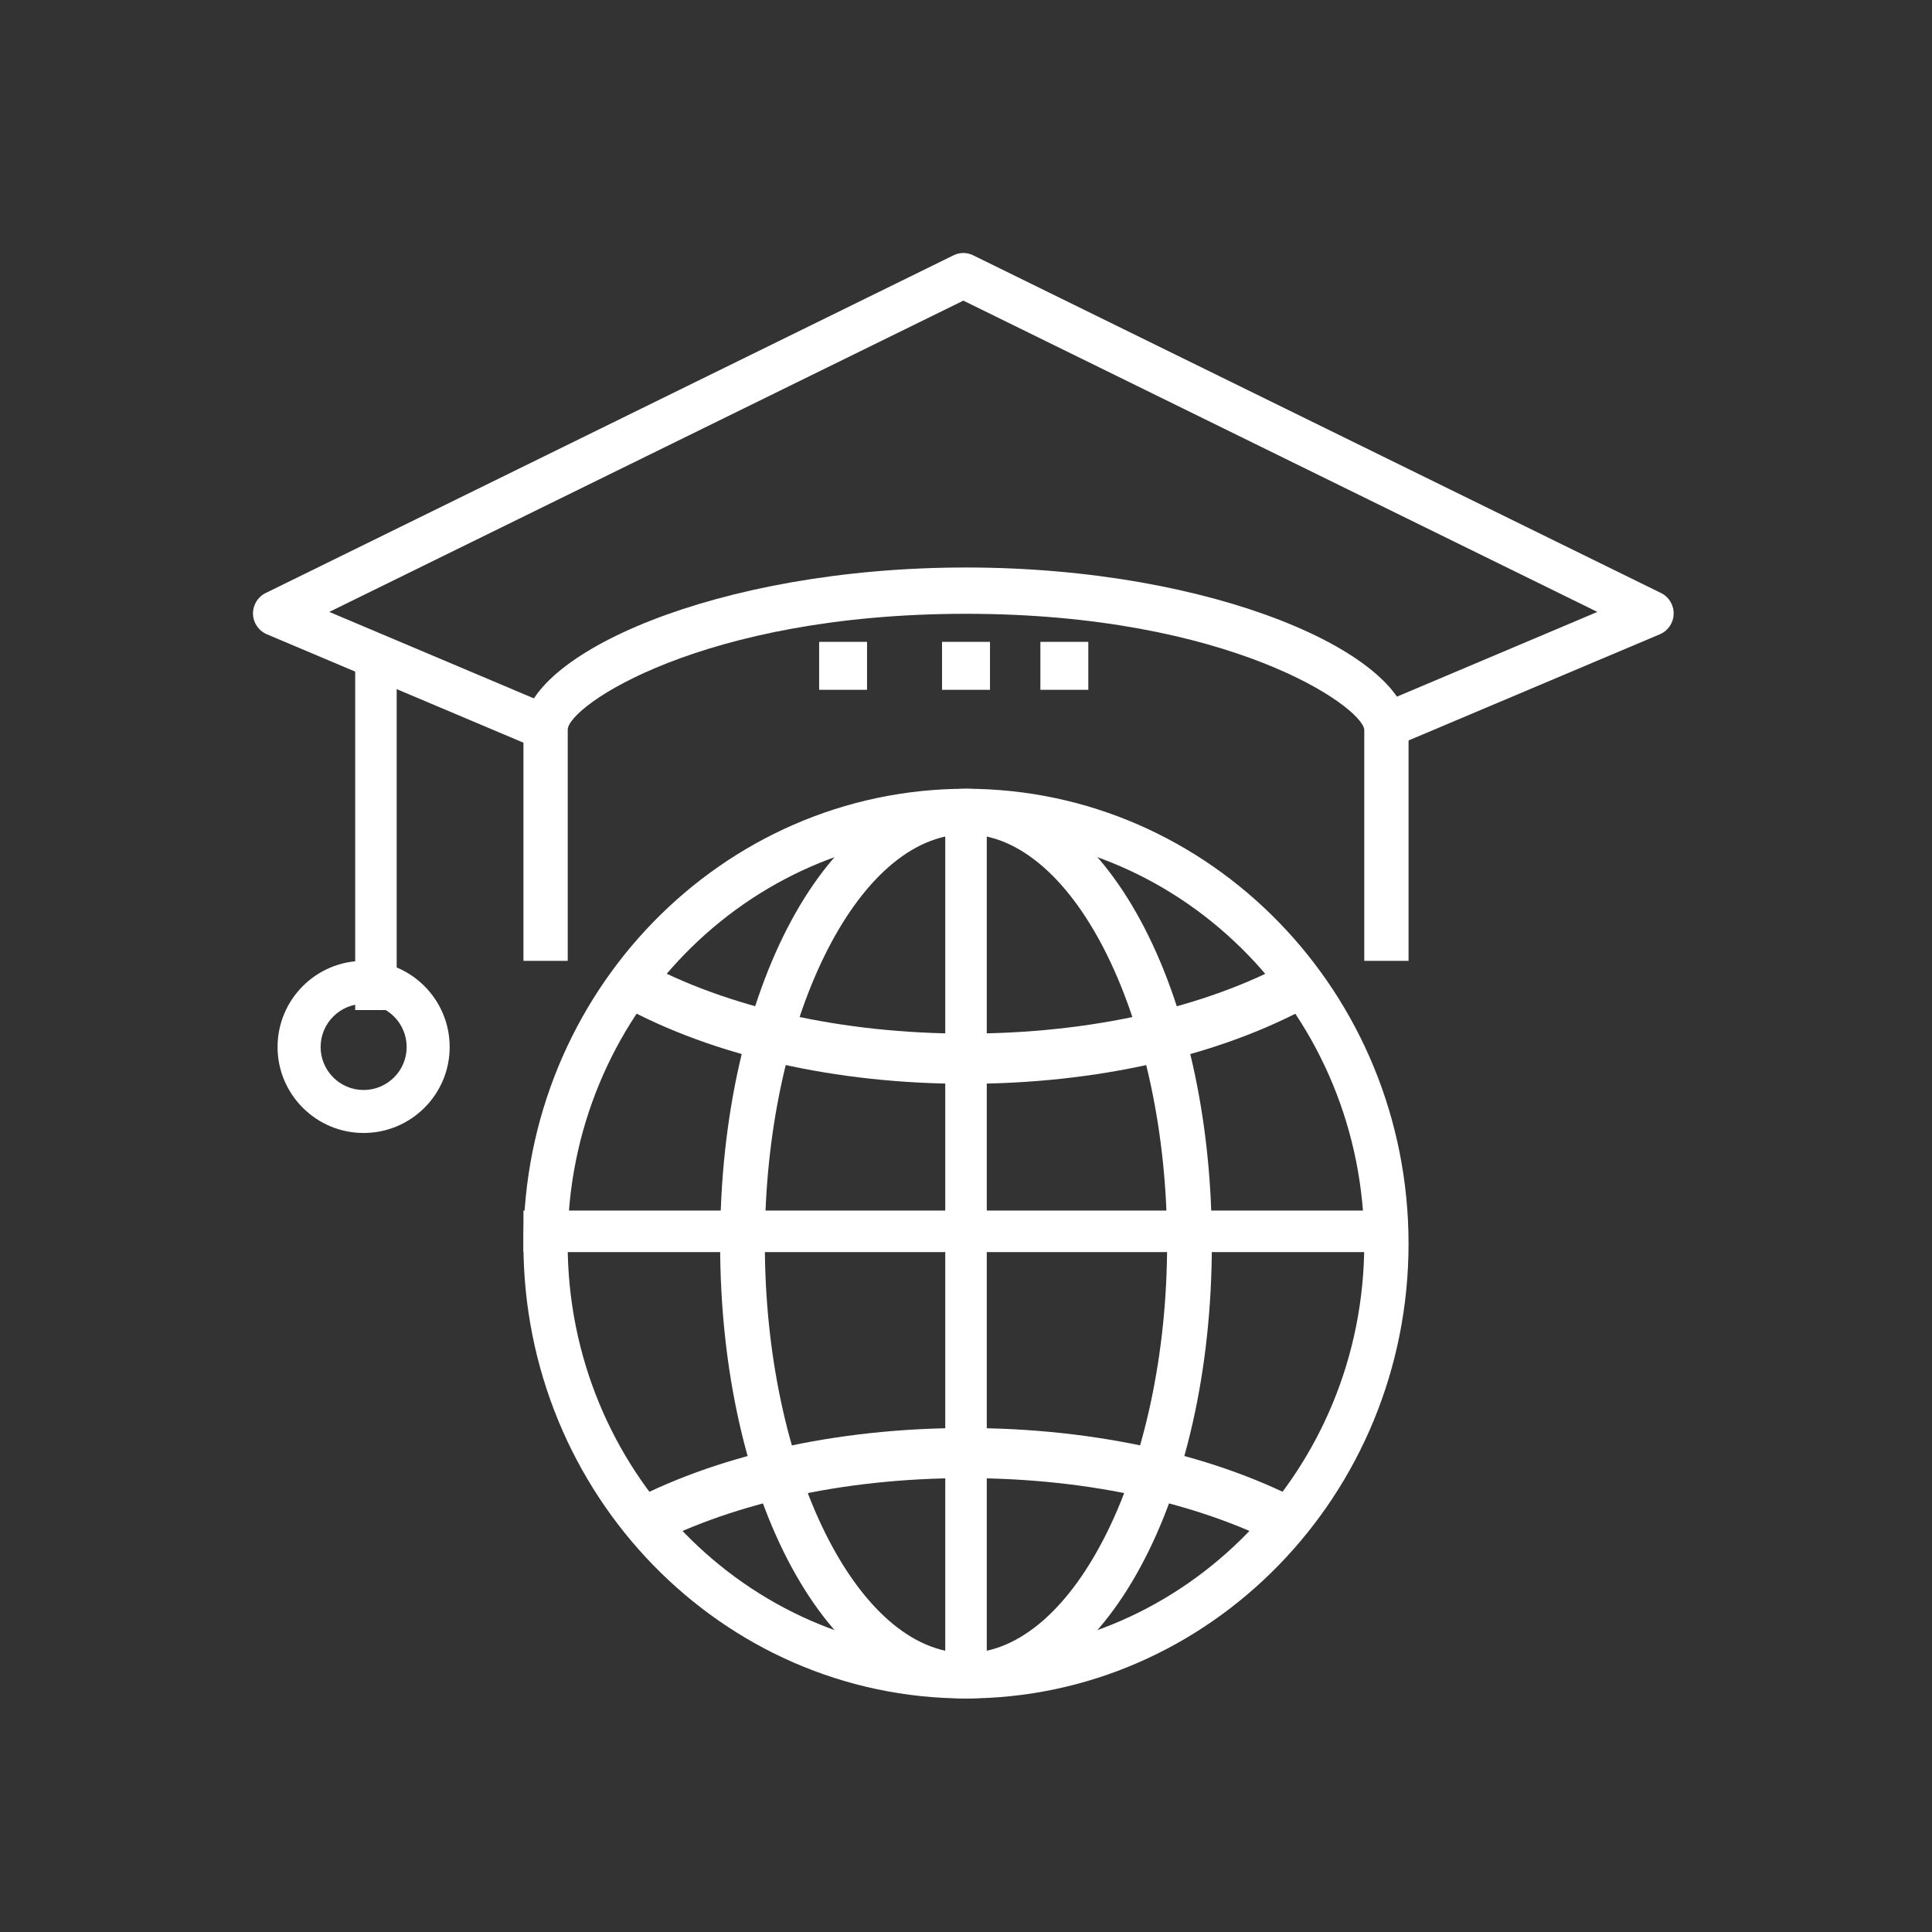
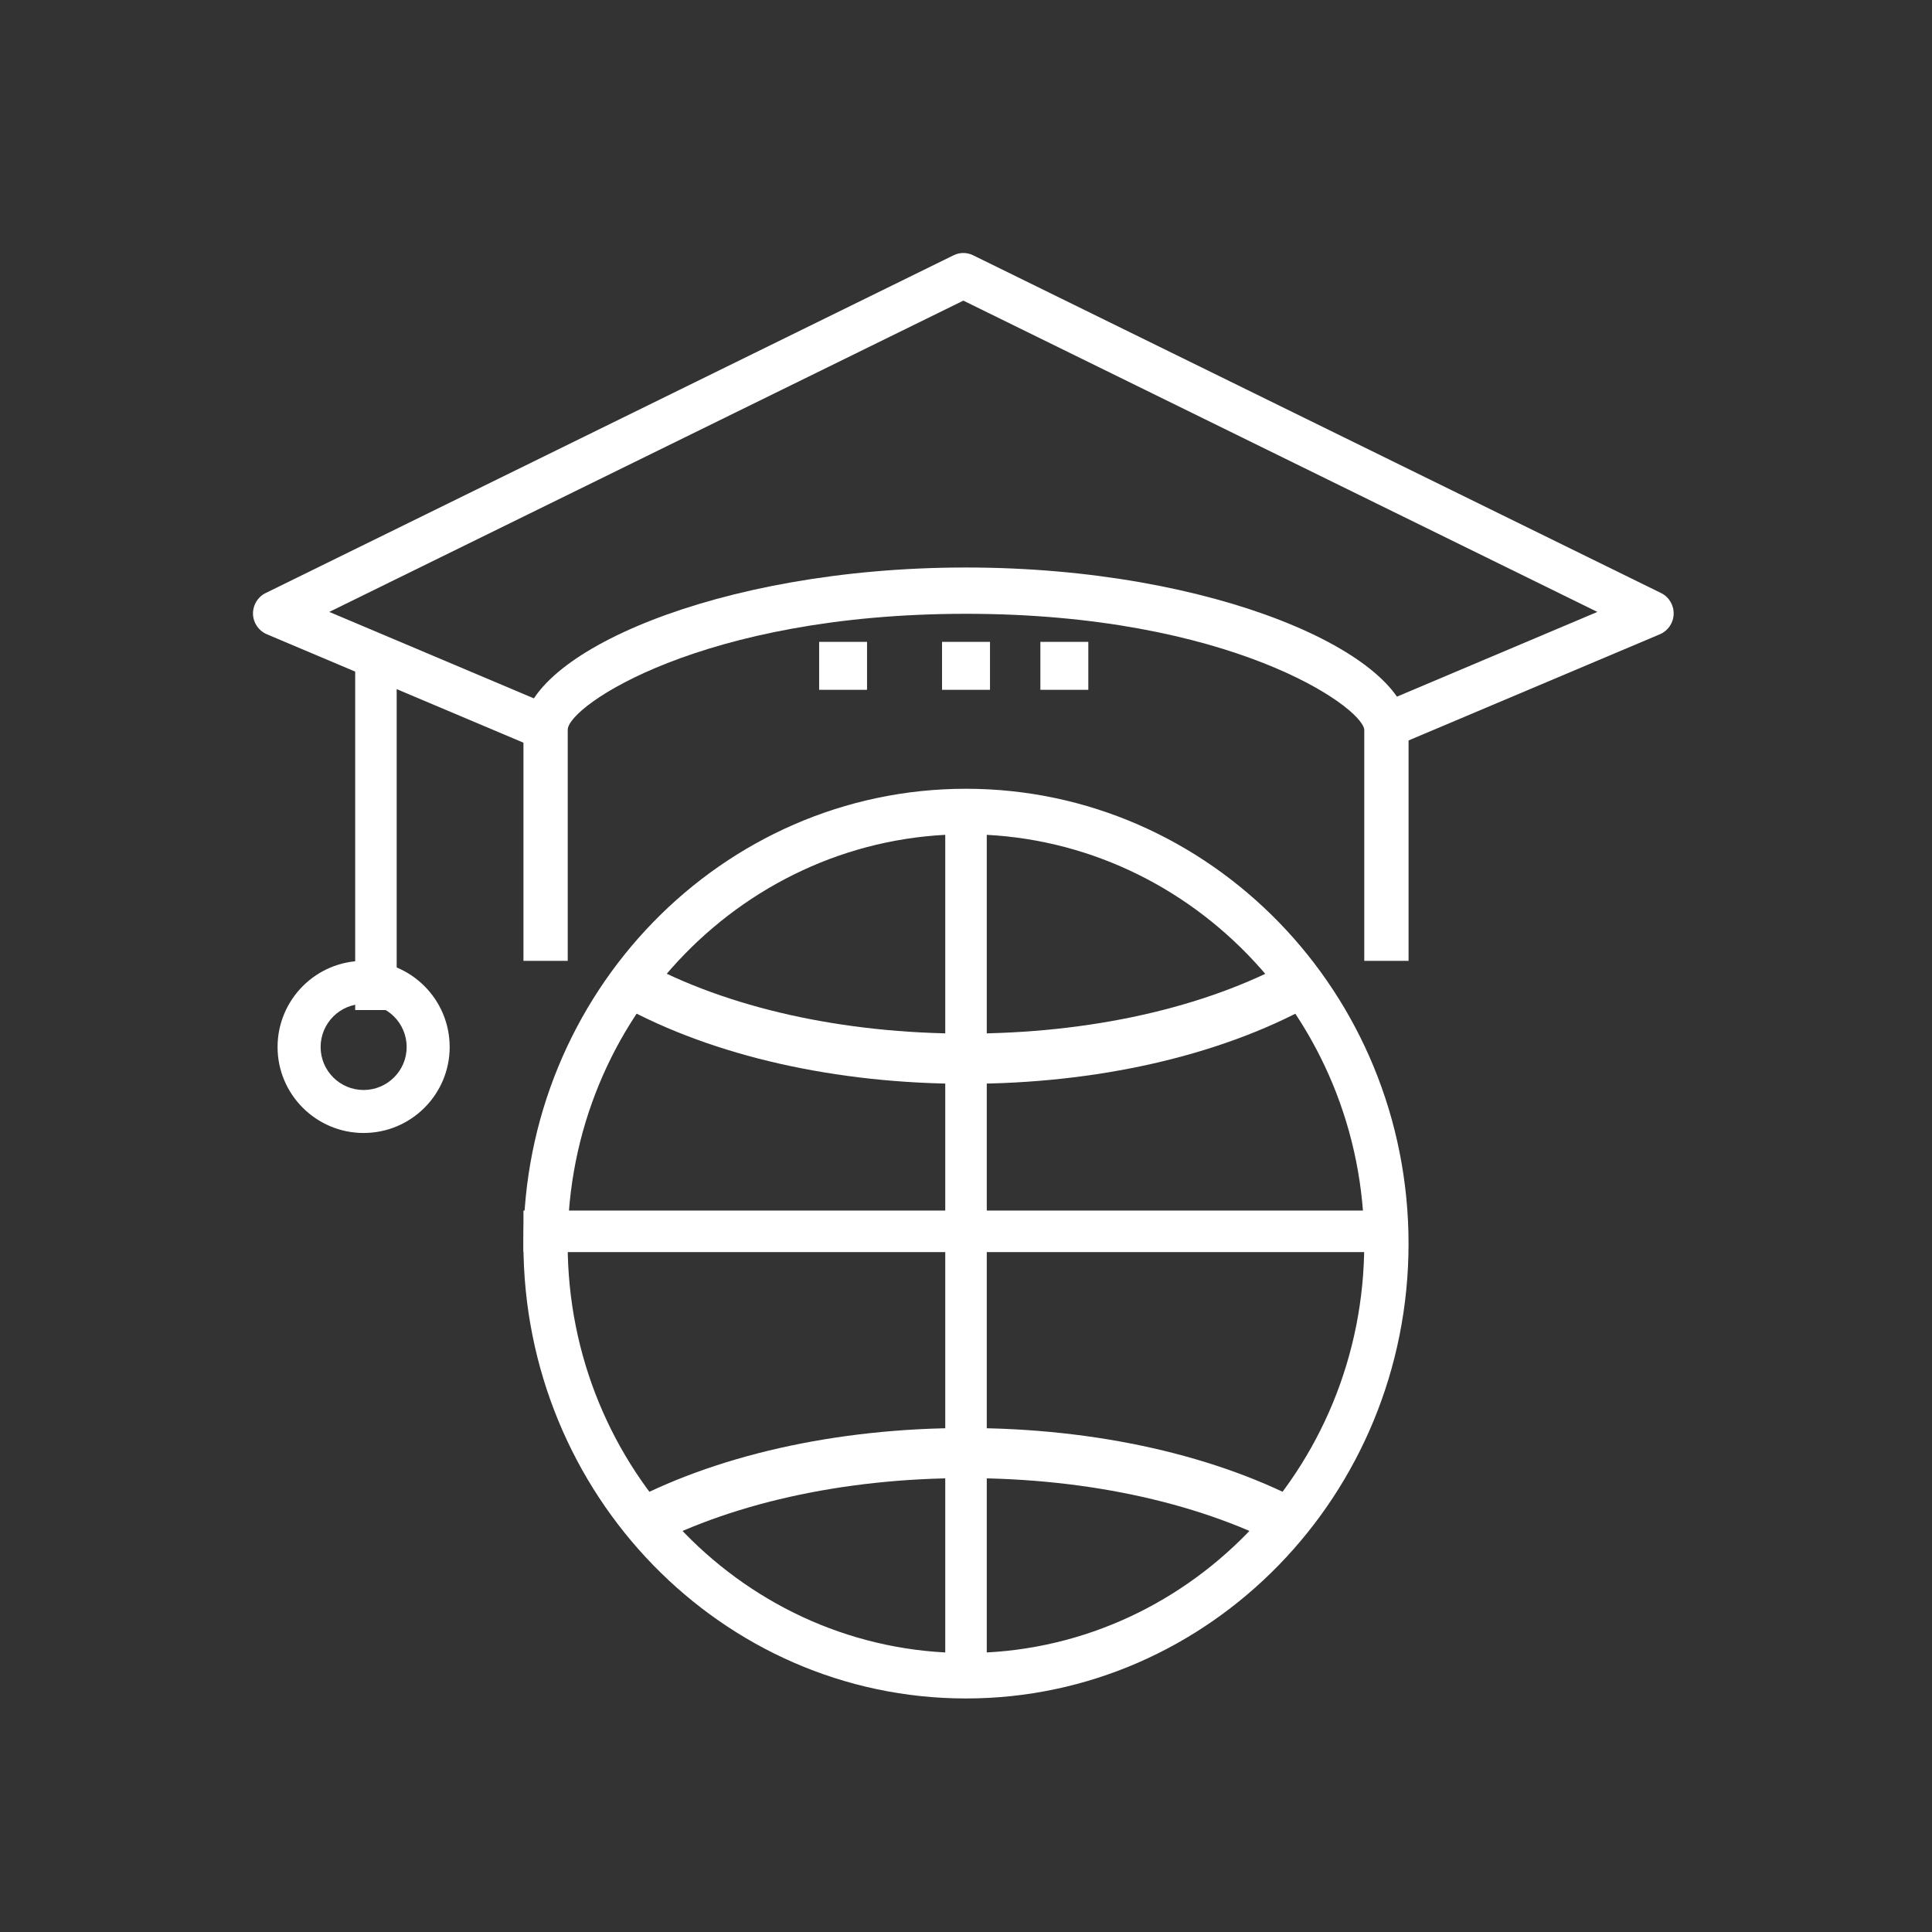
<svg xmlns="http://www.w3.org/2000/svg" width="84" height="84" viewBox="0 0 84 84" fill="none">
  <rect x="0" y="0" width="84" height="84" fill="#333333" stroke="none" />
  <path fill-rule="evenodd" clip-rule="evenodd" d="M60.594 32.467L59.851 30.663L69.451 26.605L41.885 13.071L14.317 26.605L23.919 30.663L23.176 32.467L11.595 27.574C11.243 27.423 11.012 27.082 11 26.698C10.989 26.313 11.204 25.953 11.547 25.786L41.464 11.097C41.73 10.967 42.038 10.967 42.306 11.097L72.223 25.786C72.566 25.953 72.779 26.313 72.767 26.698C72.758 27.082 72.525 27.423 72.175 27.574L60.594 32.467Z" fill="#ffffff" />
  <path fill-rule="evenodd" clip-rule="evenodd" d="M61.242 41.777H59.316V31.716C59.177 30.699 53.479 26.687 42 26.687C30.524 26.687 24.684 30.699 24.684 31.728V41.777H22.759V31.716C22.759 28.459 31.164 24.674 42 24.674C52.836 24.674 61.242 28.459 61.242 31.716V41.777Z" fill="#ffffff" />
  <path fill-rule="evenodd" clip-rule="evenodd" d="M15.443 43.915H17.247V28.95H15.443V43.915Z" fill="#ffffff" />
  <path fill-rule="evenodd" clip-rule="evenodd" d="M15.809 43.649C14.777 43.649 13.94 44.489 13.94 45.523C13.94 46.553 14.777 47.391 15.809 47.391C16.842 47.391 17.681 46.553 17.681 45.523C17.681 44.489 16.842 43.649 15.809 43.649M15.81 49.26C13.747 49.26 12.068 47.583 12.068 45.523C12.068 43.456 13.747 41.777 15.81 41.777C17.874 41.777 19.551 43.456 19.551 45.523C19.551 47.583 17.874 49.26 15.81 49.26" fill="#ffffff" />
  <path fill-rule="evenodd" clip-rule="evenodd" d="M41.999 36.273C32.45 36.273 24.681 44.258 24.681 54.075C24.681 63.884 32.45 71.87 41.999 71.87C51.548 71.87 59.315 63.884 59.315 54.075C59.315 44.258 51.548 36.273 41.999 36.273M41.999 73.846C31.389 73.846 22.758 64.976 22.758 54.075C22.758 43.165 31.389 34.294 41.999 34.294C52.608 34.294 61.241 43.165 61.241 54.075C61.241 64.976 52.608 73.846 41.999 73.846" fill="#ffffff" />
-   <path fill-rule="evenodd" clip-rule="evenodd" d="M41.999 36.273C37.258 36.273 33.254 44.422 33.254 54.075C33.254 63.721 37.258 71.87 41.999 71.87C46.74 71.87 50.744 63.721 50.744 54.075C50.744 44.422 46.74 36.273 41.999 36.273M41.999 73.846C36.004 73.846 31.31 65.161 31.31 54.075C31.31 42.982 36.004 34.294 41.999 34.294C47.992 34.294 52.689 42.982 52.689 54.075C52.689 65.161 47.992 73.846 41.999 73.846" fill="#ffffff" />
  <path fill-rule="evenodd" clip-rule="evenodd" d="M41.098 72.777H42.903V35.363H41.098V72.777Z" fill="#ffffff" />
  <path fill-rule="evenodd" clip-rule="evenodd" d="M22.759 54.439H60.173V52.633H22.759V54.439Z" fill="#ffffff" />
  <path fill-rule="evenodd" clip-rule="evenodd" d="M42.003 47.122C36.342 47.122 31.025 45.918 27.035 43.733L27.882 41.777C31.615 43.818 36.629 44.939 42.003 44.939C47.375 44.939 52.386 43.821 56.119 41.78L56.966 43.736C52.976 45.918 47.662 47.122 42.003 47.122" fill="#ffffff" />
  <path fill-rule="evenodd" clip-rule="evenodd" d="M27.882 67.433L27.035 65.468C31.026 63.287 36.341 62.088 42.001 62.088C47.663 62.088 52.978 63.287 56.966 65.468L56.119 67.433C52.388 65.391 47.376 64.266 42.001 64.266C36.63 64.266 31.613 65.391 27.882 67.433" fill="#ffffff" />
  <path fill-rule="evenodd" clip-rule="evenodd" d="M40.958 29.992H43.043V27.907H40.958V29.992Z" fill="#ffffff" />
  <path fill-rule="evenodd" clip-rule="evenodd" d="M35.615 29.992H37.697V27.907H35.615V29.992Z" fill="#ffffff" />
  <path fill-rule="evenodd" clip-rule="evenodd" d="M45.234 29.992H47.318V27.907H45.234V29.992Z" fill="#ffffff" />
</svg>